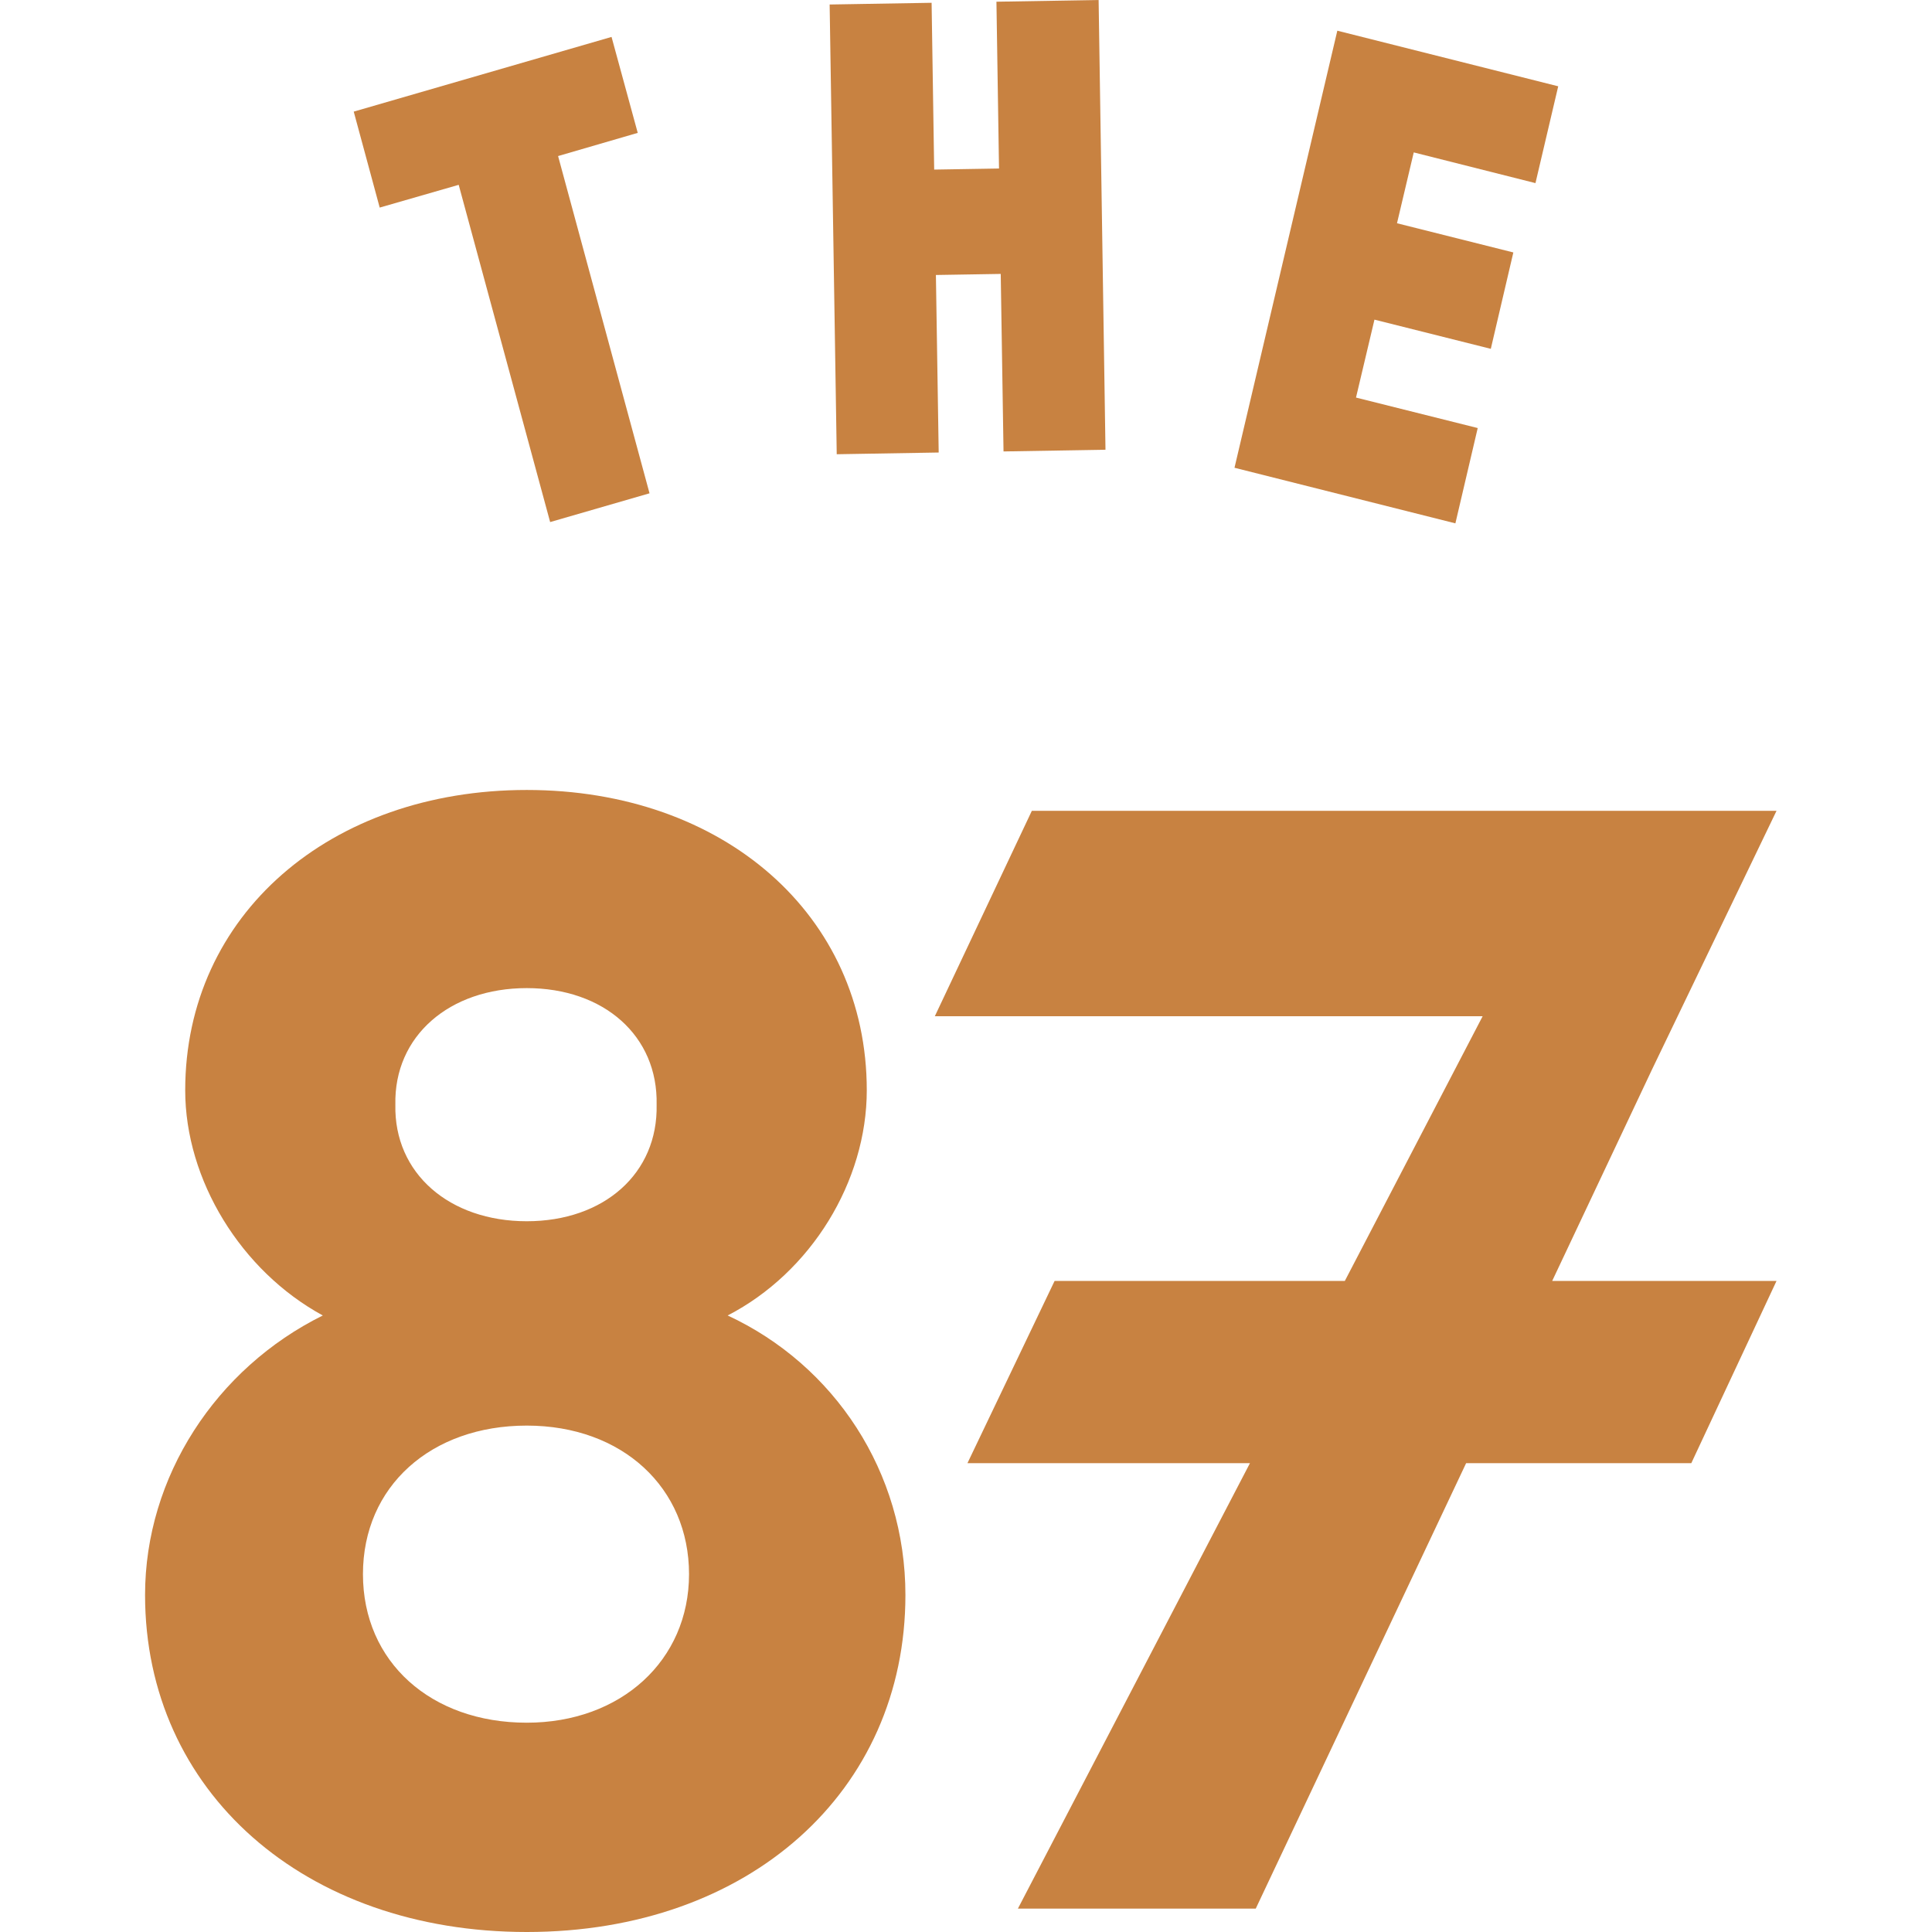
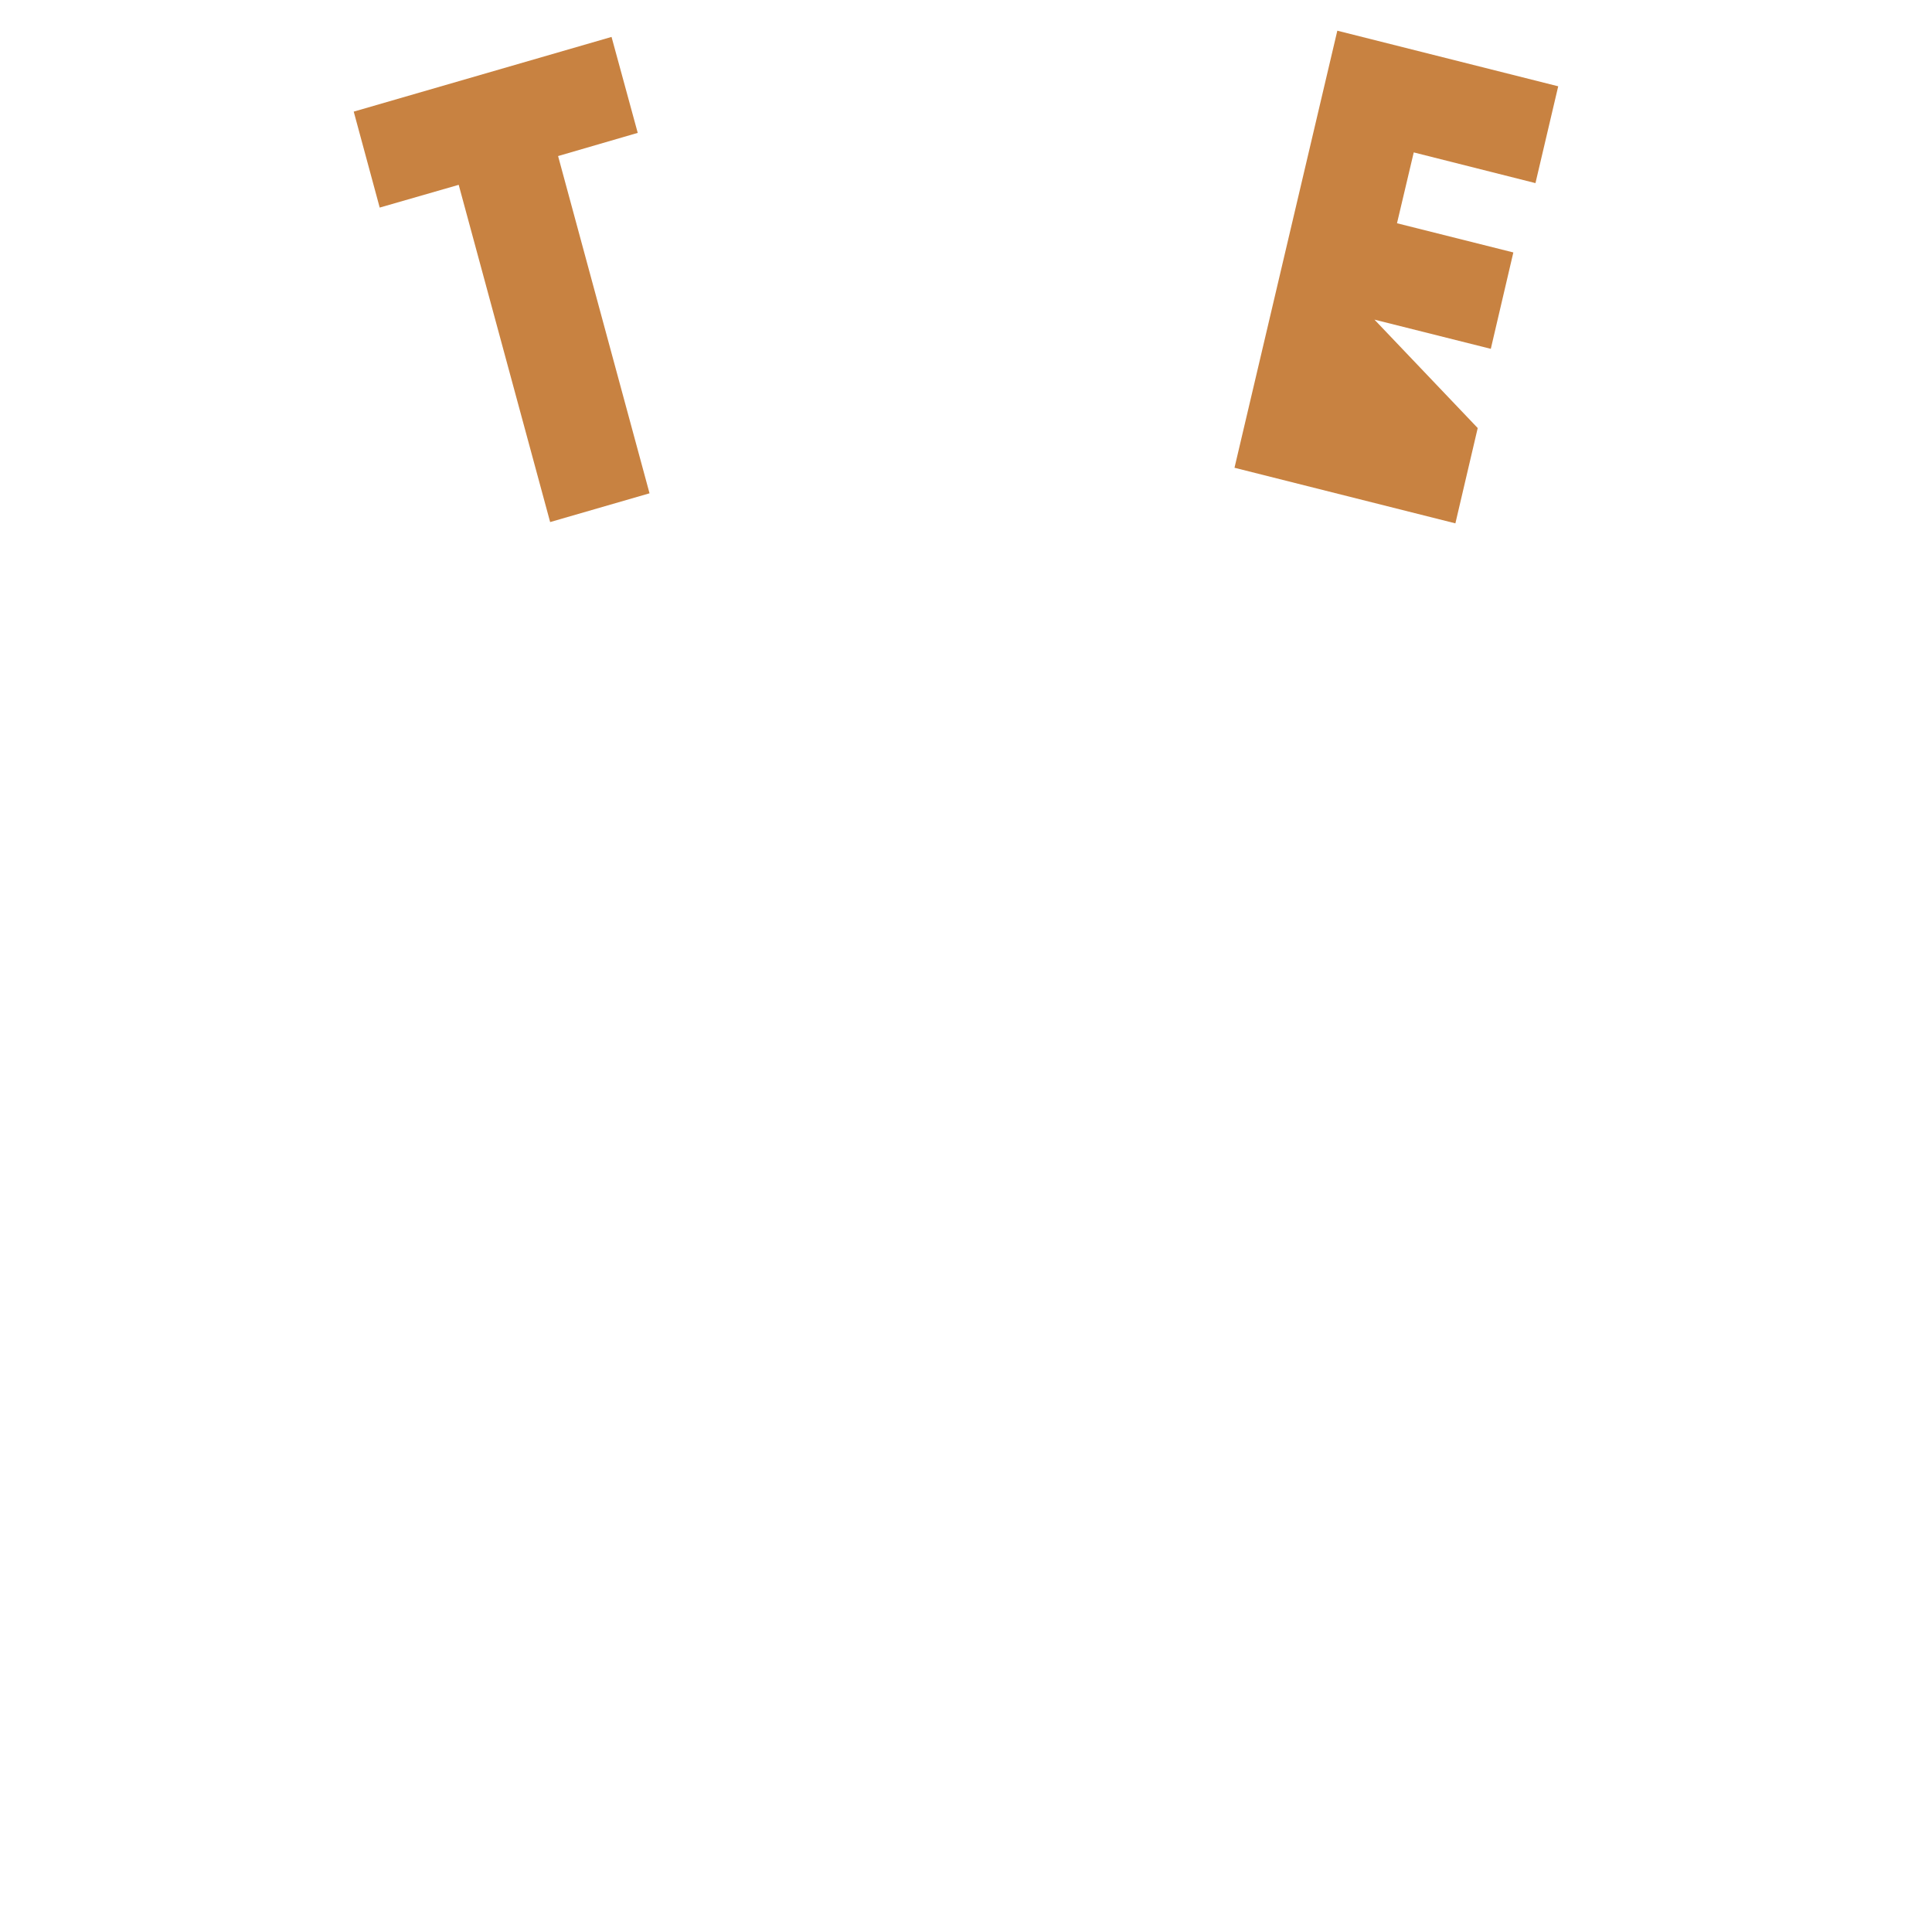
<svg xmlns="http://www.w3.org/2000/svg" width="249" height="249" viewBox="0 0 249 249" fill="none">
  <g id="87_Favicon 1">
    <g id="Layer_1-2">
-       <path id="Vector" d="M212.916 137.835L228.963 104.497H212.916H132.987L120.482 130.974H191.087L173.325 165.087H135.92L124.687 188.576H161.097L131.189 245.984H161.844L188.957 188.576H217.979L228.963 165.087H200.051L212.916 137.835Z" fill="#C88241" />
-       <path id="Vector_2" d="M67.888 222.025C55.548 222.025 46.778 214.195 46.778 202.88C46.778 191.564 55.548 183.734 67.888 183.734C80.227 183.734 88.804 191.758 88.804 202.88C88.804 214.002 80.033 222.025 67.888 222.025ZM67.888 127.35C77.848 127.35 84.82 133.519 84.626 142.373C84.82 151.226 77.848 157.396 67.888 157.396C57.928 157.396 50.762 151.226 50.956 142.373C50.762 133.519 57.928 127.35 67.888 127.35ZM93.784 169.541C104.546 163.98 111.712 152.25 111.712 140.519C111.712 117.888 93.203 101.813 67.888 101.813C42.573 101.813 23.87 117.888 23.87 140.519C23.87 152.056 31.036 163.787 41.604 169.541C27.854 176.347 18.696 190.319 18.696 205.563C18.696 230.878 39.225 249 67.888 249C96.55 249 116.692 230.878 116.692 205.563C116.692 189.71 107.534 175.932 93.784 169.541Z" fill="#C88241" />
      <path id="Vector_3" d="M59.118 23.821L70.904 67.285L83.713 63.578L71.927 20.113L82.192 17.125L78.817 4.759L45.589 14.386L48.937 26.753L59.118 23.821Z" fill="#C88241" />
-       <path id="Vector_4" d="M120.98 58.321L120.621 35.441L128.976 35.303L129.336 58.183L142.477 57.962L141.592 0L128.423 0.221L128.755 21.718L120.399 21.857L120.067 0.36L106.926 0.581L107.839 58.543L120.98 58.321Z" fill="#C88241" />
-       <path id="Vector_5" d="M190.451 55.167L174.764 51.239L177.143 41.196L192.138 44.958L195.043 32.536L180.048 28.773L182.206 19.643L197.893 23.6L200.826 11.122L172.357 3.956L159.104 60.286L187.573 67.451L190.451 55.167Z" fill="#C88241" />
+       <path id="Vector_5" d="M190.451 55.167L177.143 41.196L192.138 44.958L195.043 32.536L180.048 28.773L182.206 19.643L197.893 23.6L200.826 11.122L172.357 3.956L159.104 60.286L187.573 67.451L190.451 55.167Z" fill="#C88241" />
    </g>
  </g>
</svg>